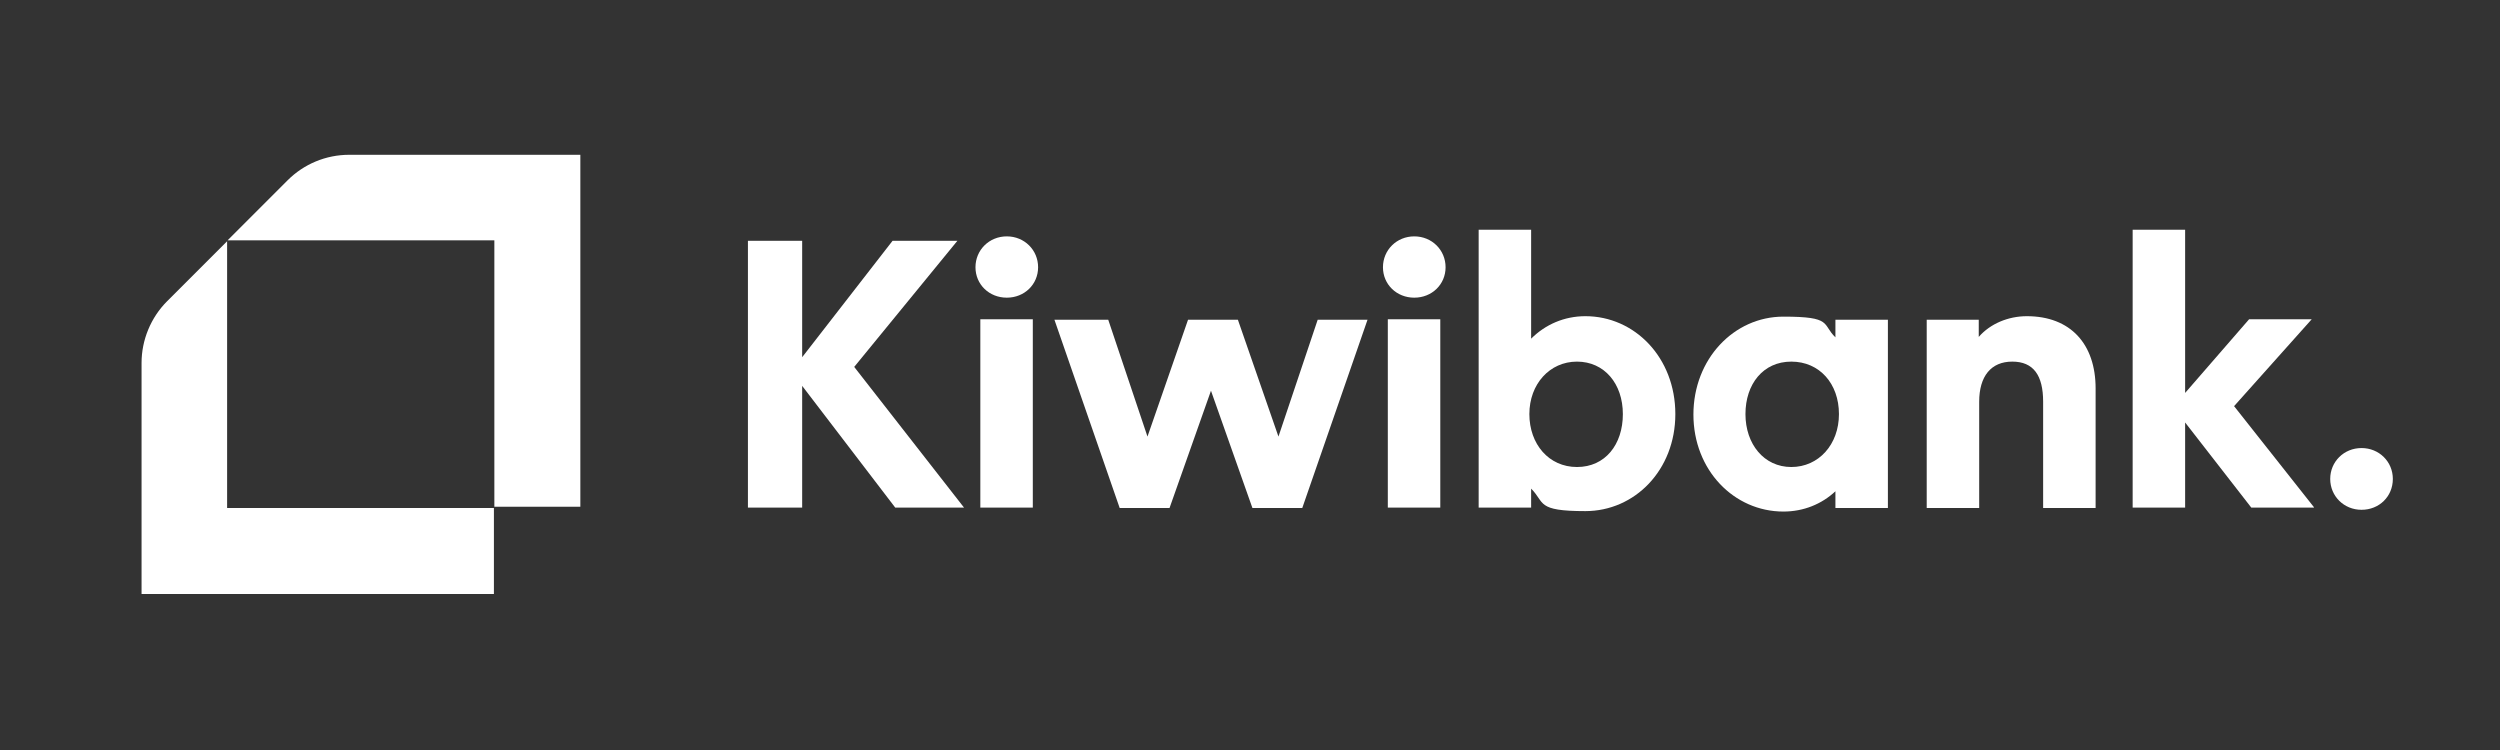
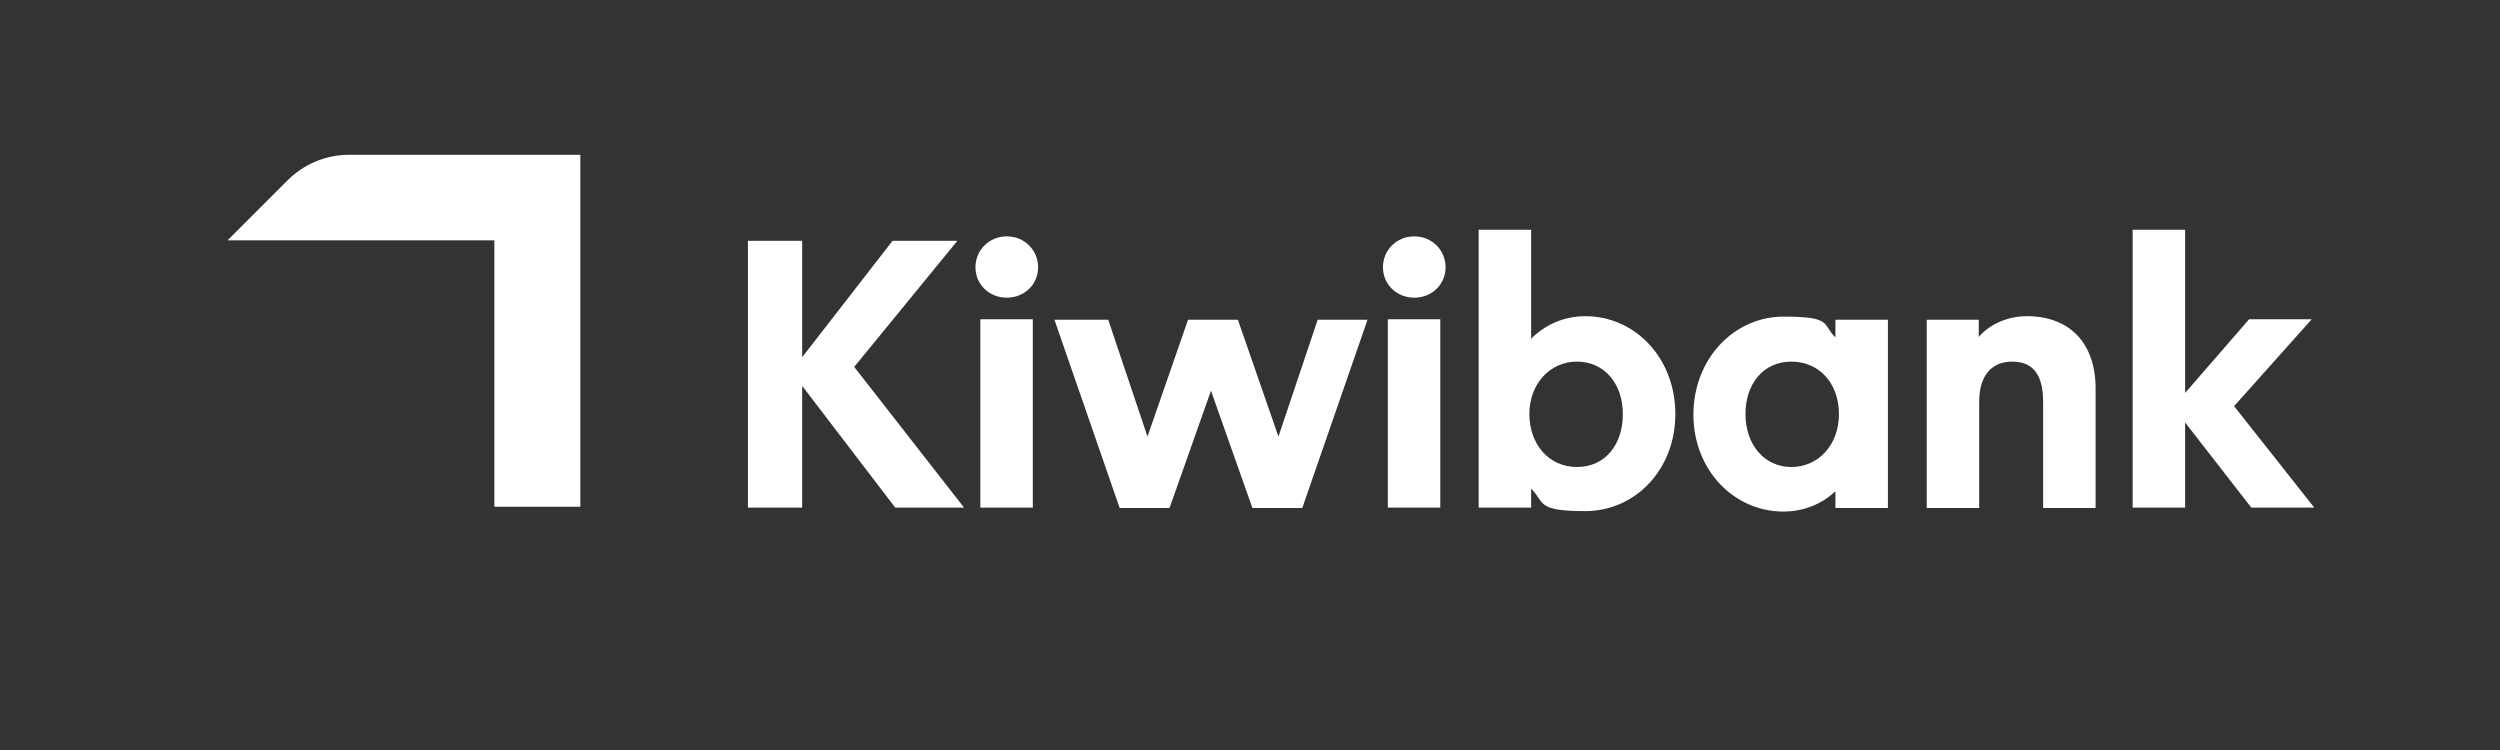
<svg xmlns="http://www.w3.org/2000/svg" id="Layer_1" version="1.1" viewBox="0 0 566.9 170.1">
  <rect x="0" y="0" width="566.9" height="170.1" fill="#333333" stroke="none" />
  <g>
    <polygon points="119.6 115 119.6 115 119.6 115 119.6 115" fill="#fff" />
-     <path d="M51.5,115.2v-60.5l-13.6,13.6c-3.7,3.7-5.8,8.8-5.8,14v52.4h79.9v-19.5h-60.5Z" fill="#fff" />
    <path d="M112.1,35.1h-32.9c-5.3,0-10.3,2.1-14,5.8l-13.6,13.6h60.5v60.4h19.5V35.1h-19.5Z" fill="#fff" />
  </g>
  <g>
    <path d="M218.6,115.1h-15.6l-21.1-27.6v27.6h-12.3v-60.5h12.3v26.4l20.5-26.4h14.7l-23.4,28.6,24.9,31.9Z" fill="#fff" />
    <path d="M235.4,60.6c0,3.9-3.1,6.9-7.1,6.9s-7.1-3-7.1-6.9,3.1-7,7.1-7,7.1,3.1,7.1,7ZM222.3,115.1v-42.7h11.9v42.7h-11.9Z" fill="#fff" />
    <path d="M298.4,72.5h11.7l-14.8,42.7h-11.3l-9.4-26.6-9.4,26.6h-11.3l-14.8-42.7h12.2l8.9,26.5,9.2-26.5h11.3l9.2,26.5,8.9-26.5Z" fill="#fff" />
    <path d="M327.8,60.6c0,3.9-3.1,6.9-7.1,6.9s-7.1-3-7.1-6.9,3.1-7,7.1-7,7.1,3.1,7.1,7ZM314.7,115.1v-42.7h11.9v42.7h-11.9Z" fill="#fff" />
    <path d="M379.9,93.9c0,12.7-9.2,22-20.4,22s-9.1-1.9-12.3-5.1v4.3h-11.9v-63h11.9v24.7c3.2-3.2,7.5-5.1,12.3-5.1,11.2,0,20.4,9.4,20.4,22.2ZM368,93.9c0-6.9-4.2-11.9-10.4-11.9s-10.8,5.1-10.8,11.9,4.4,12,10.8,12,10.4-5.1,10.4-12Z" fill="#fff" />
    <path d="M416.2,72.5h11.9v42.7h-11.9v-3.8c-3.1,2.9-7.2,4.6-11.8,4.6-11.2,0-20.4-9.4-20.4-22s9.2-22.2,20.4-22.2,8.7,1.7,11.8,4.7v-4ZM417,93.9c0-6.9-4.4-11.9-10.8-11.9s-10.4,5.1-10.4,11.9,4.2,12,10.4,12,10.8-5.1,10.8-12Z" fill="#fff" />
    <path d="M475.2,88.1v27.1h-11.9v-24.1c0-6-2.2-9.1-7-9.1s-7.5,3.3-7.5,9.1v24.1h-11.9v-42.7h11.8v3.9c2.6-3,6.7-4.7,10.9-4.7,9.9,0,15.6,6.3,15.6,16.4Z" fill="#fff" />
    <path d="M524.7,115.1h-14.2l-15-19.3v19.3h-11.9v-63h11.9v37l14.5-16.7h14.2l-17.6,19.7,18.1,22.9Z" fill="#fff" />
-     <path d="M542.6,108.6c0,4-3.1,7-7.1,7s-7.1-3.1-7.1-7,3.1-7,7.1-7,7.1,3.1,7.1,7Z" fill="#fff" />
  </g>
</svg>